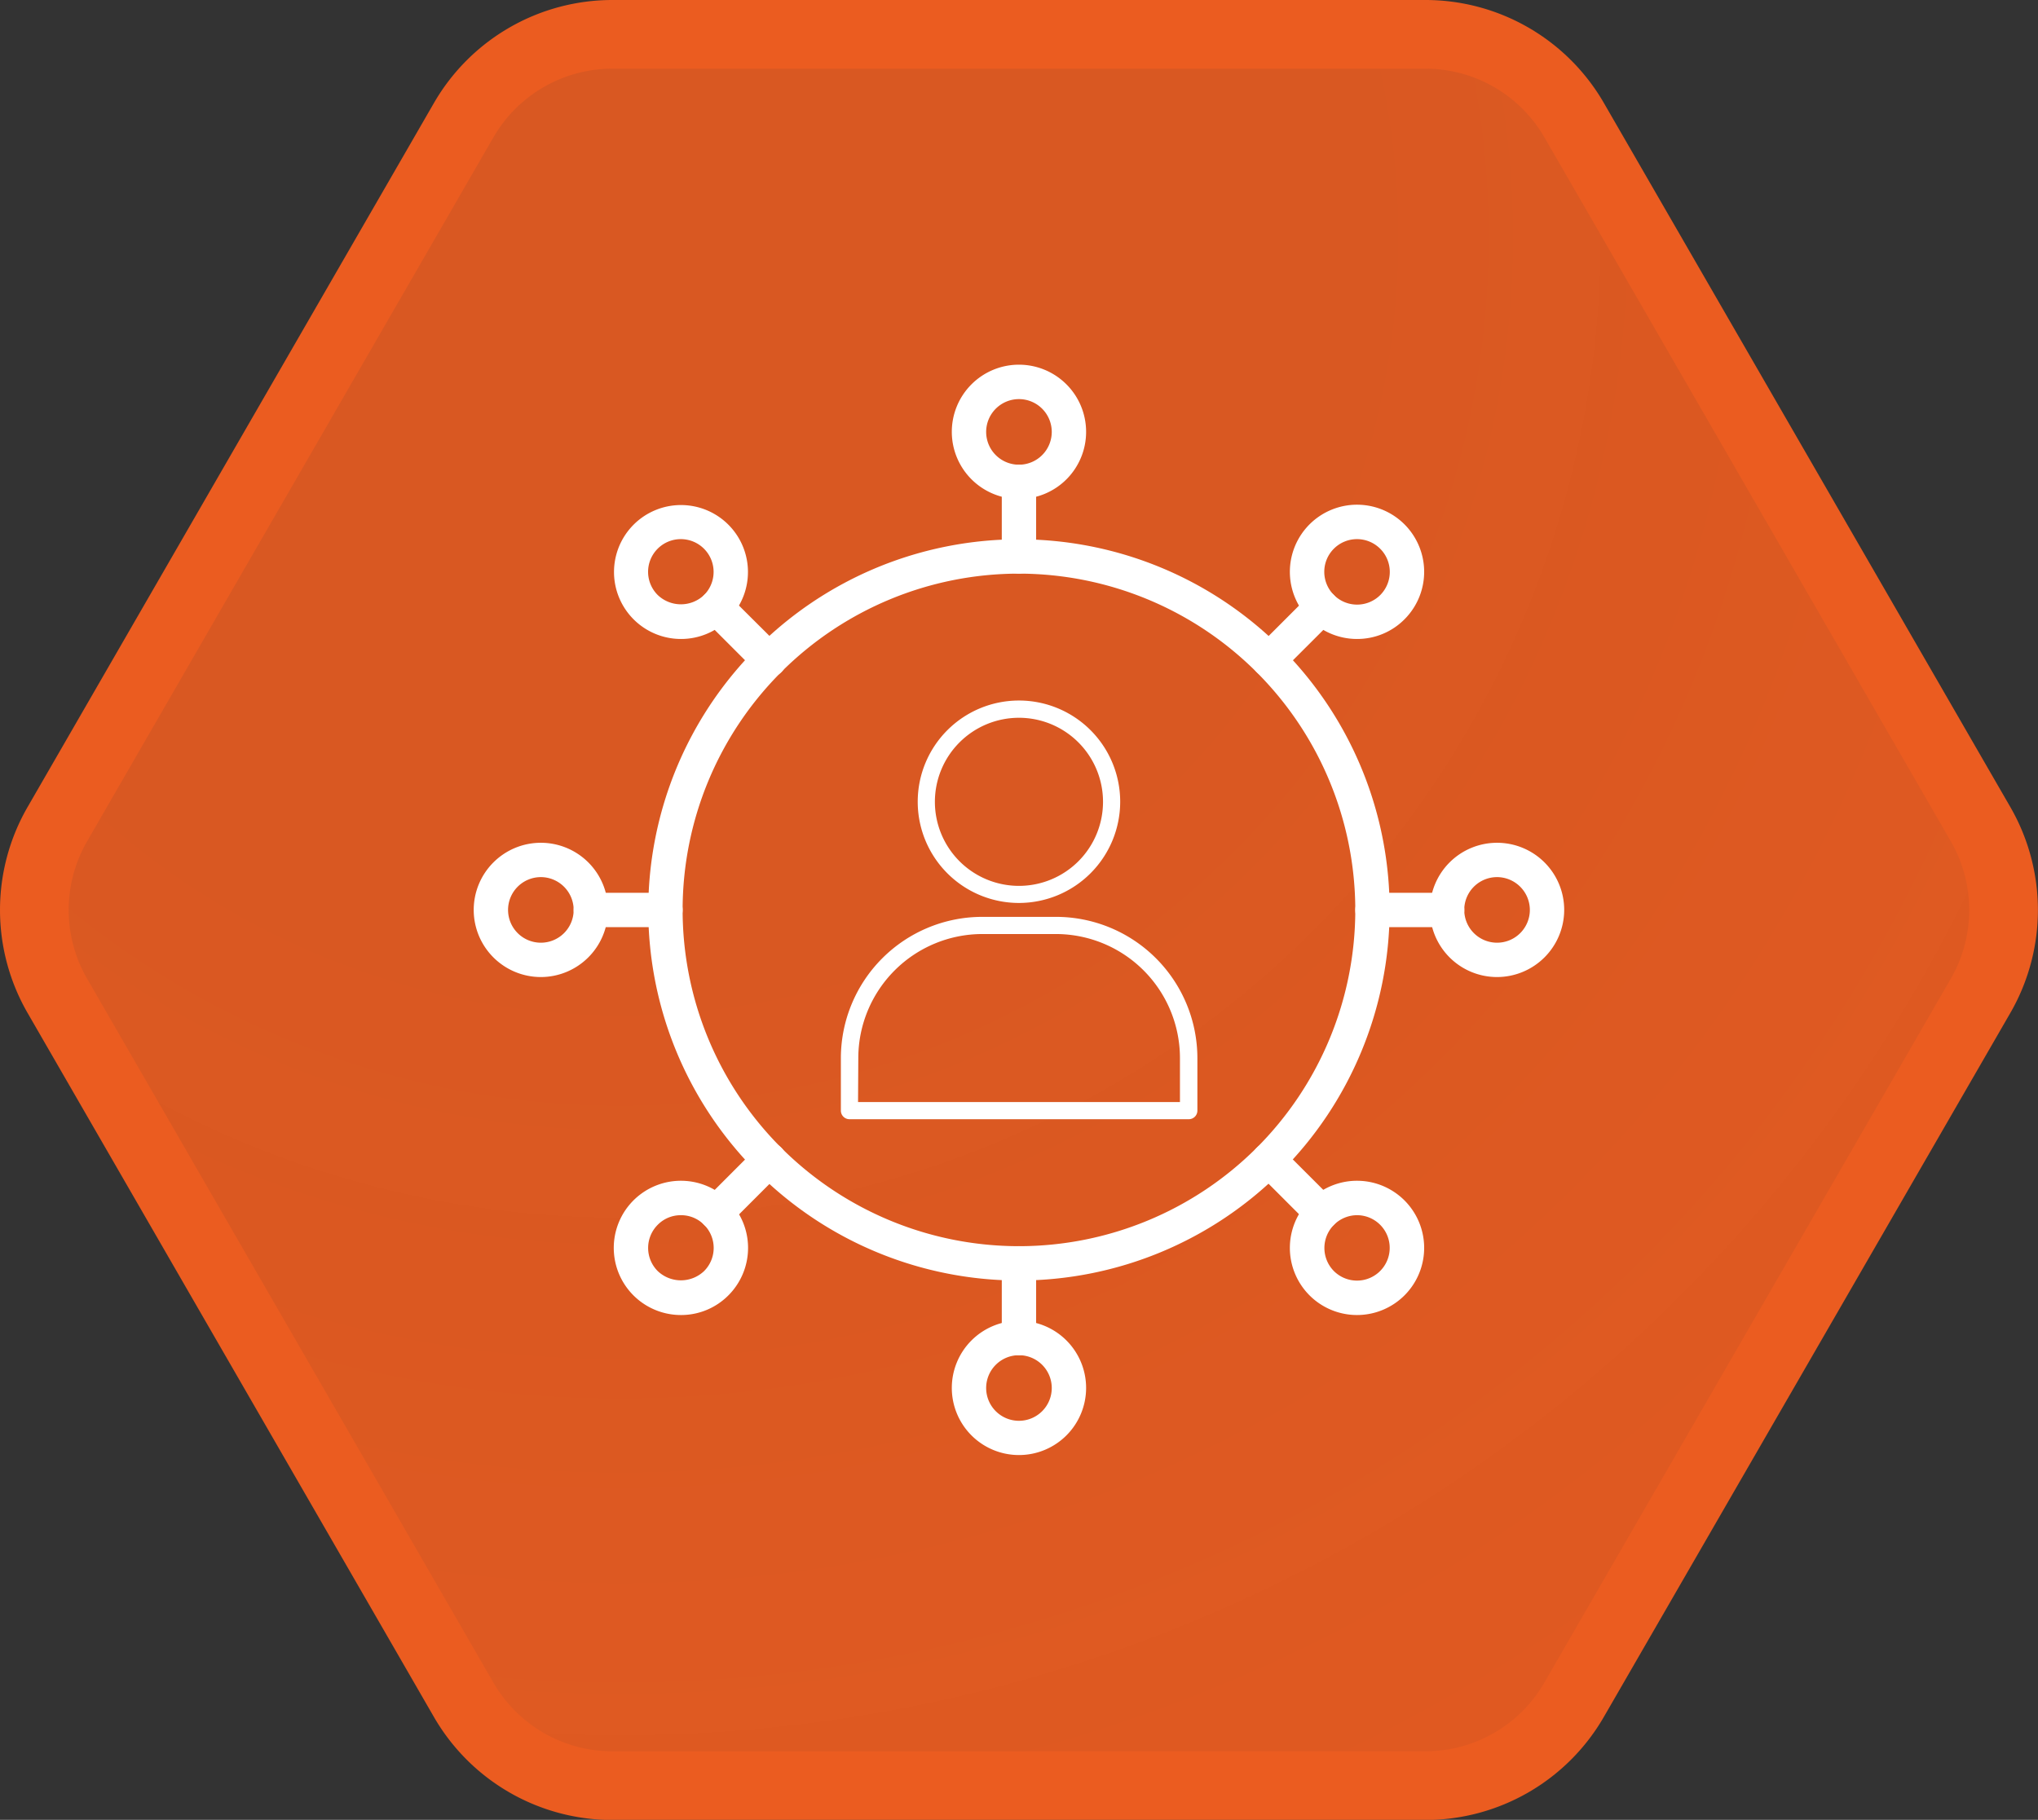
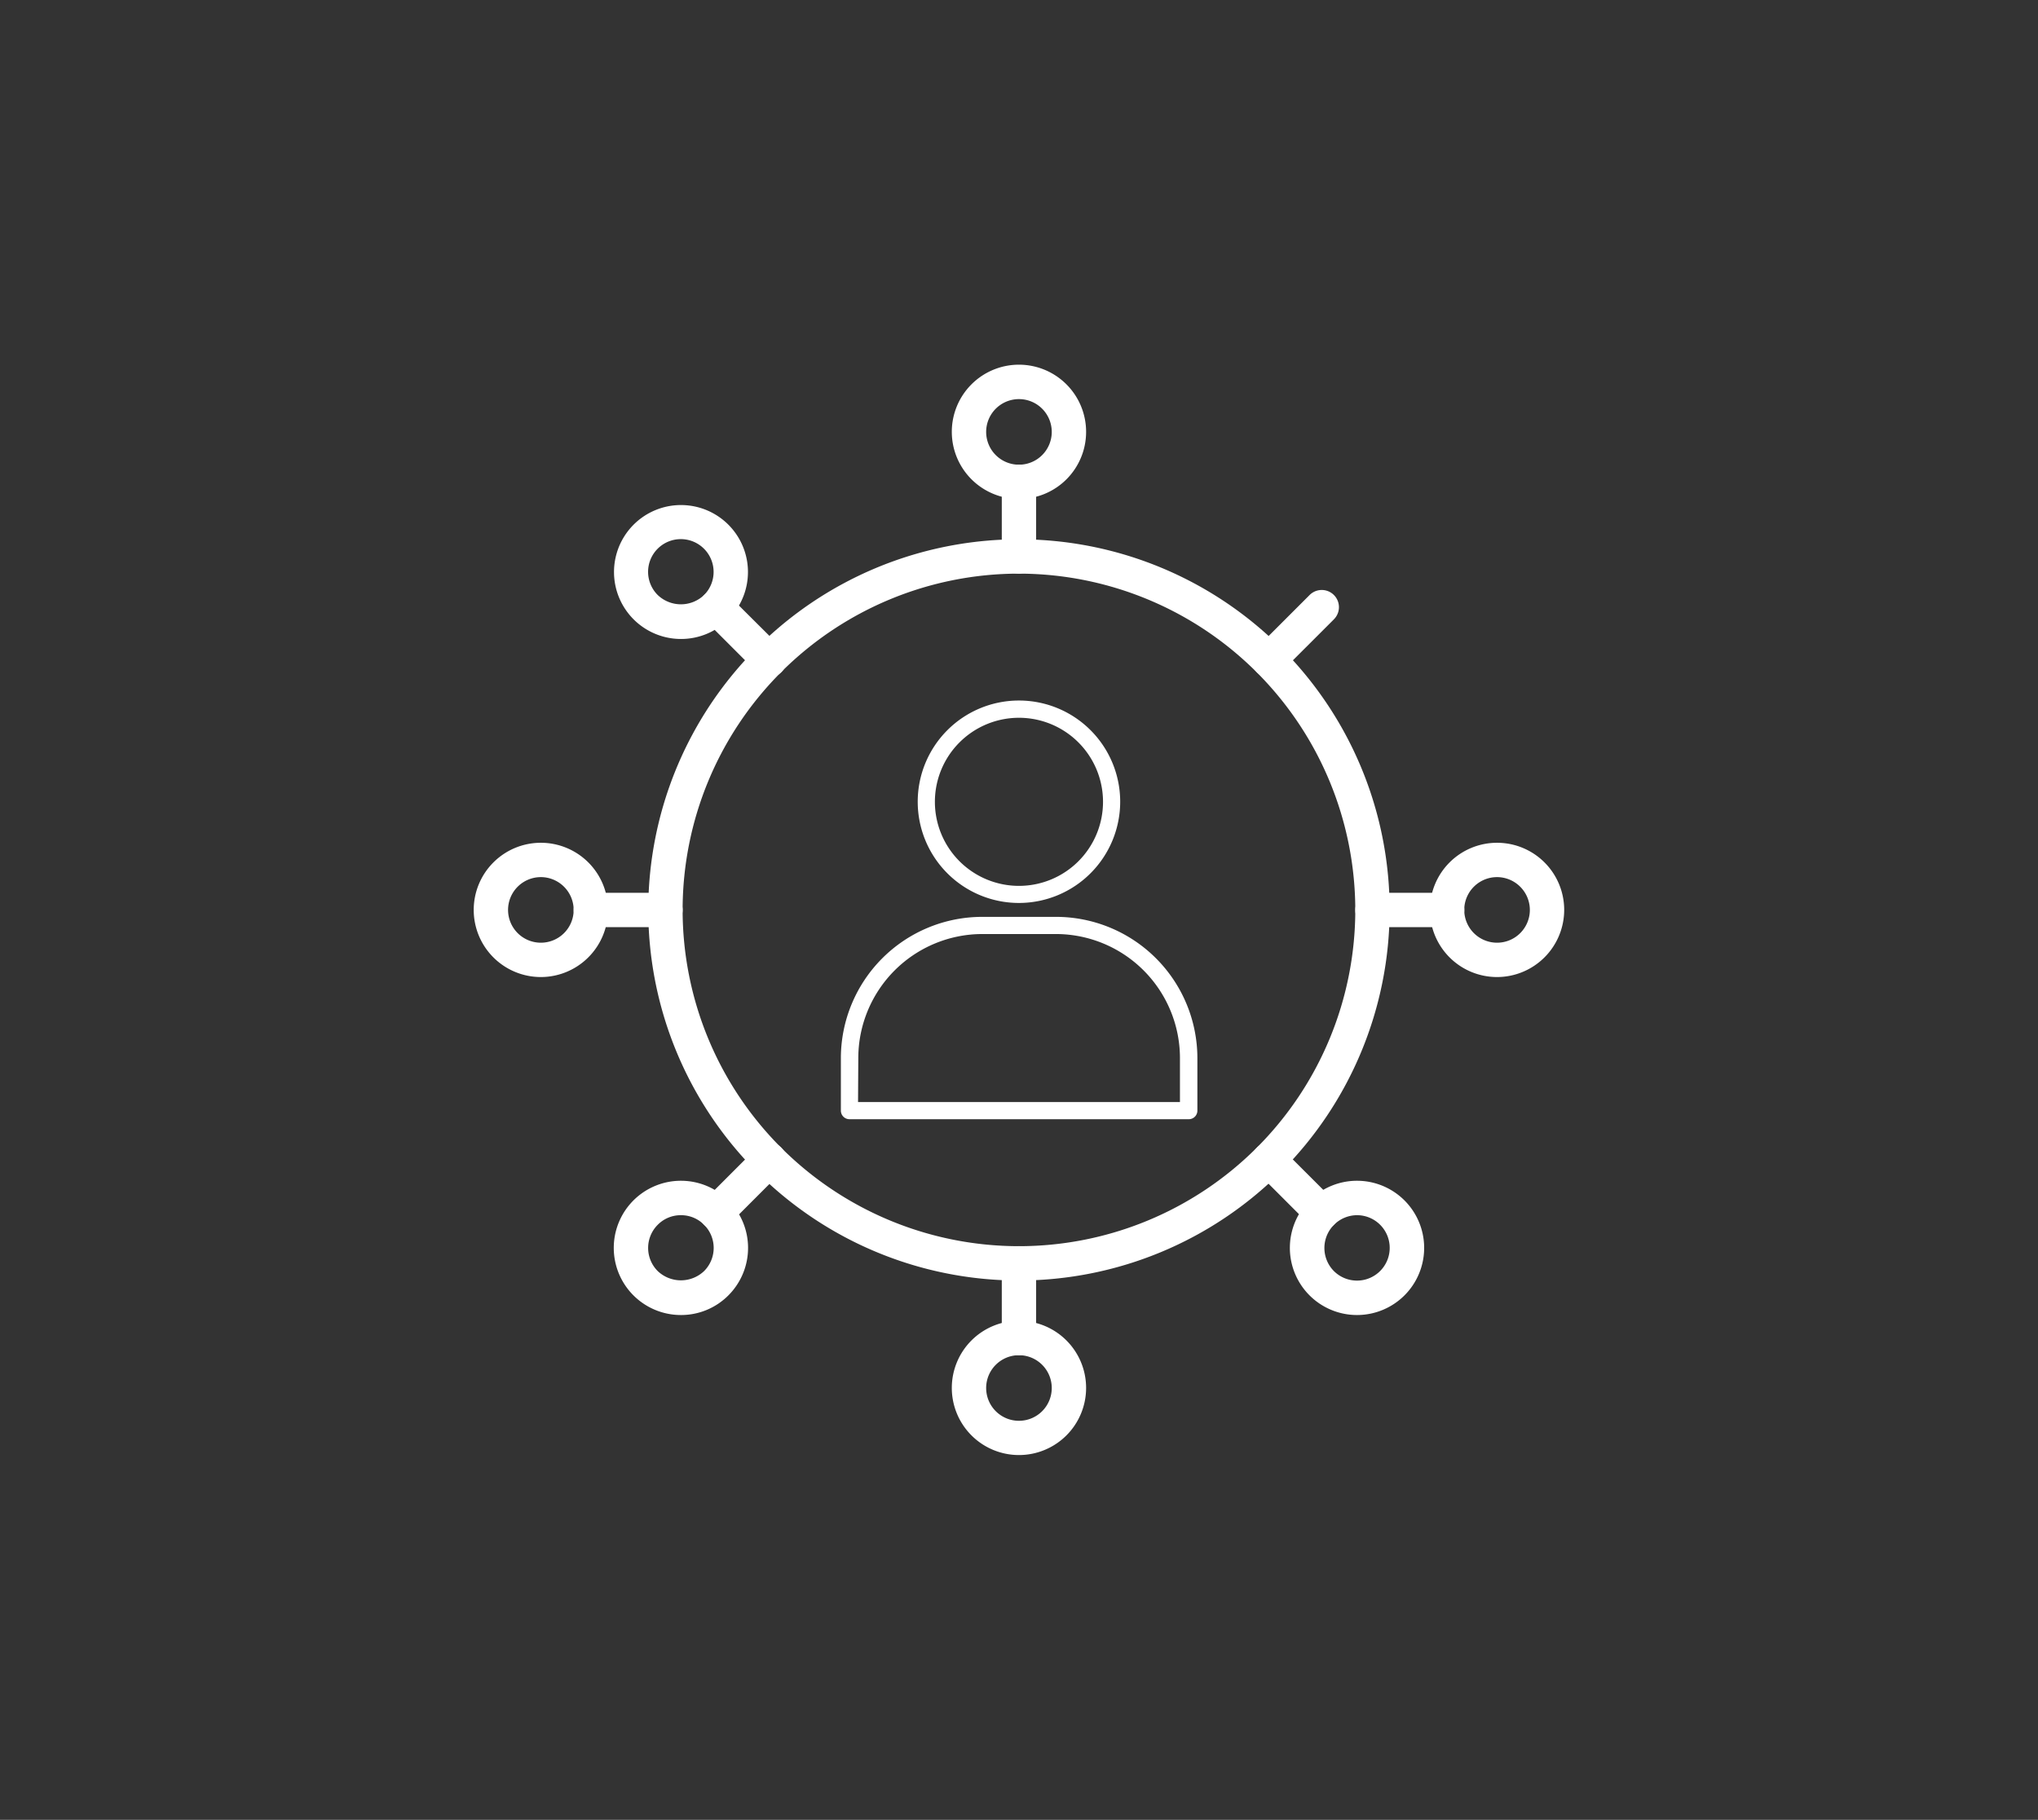
<svg xmlns="http://www.w3.org/2000/svg" viewBox="0 0 237.35 211.98">
  <rect x="0" y="0" width="237.35" height="211.98" fill="#333333" stroke="none" />
  <defs>
    <style>.cls-1{stroke:#eb5c20;stroke-miterlimit:10;stroke-width:8px;fill:url(#未命名的渐变_59);}.cls-2{fill:#fff;}</style>
    <radialGradient id="未命名的渐变_59" cx="72.2" cy="27.62" r="209.01" gradientUnits="userSpaceOnUse">
      <stop offset="0" stop-color="#eb5c20" stop-opacity="0.9" />
      <stop offset="0.37" stop-color="#eb5c20" stop-opacity="0.9" />
      <stop offset="0.67" stop-color="#eb5c20" stop-opacity="0.92" />
      <stop offset="0.96" stop-color="#eb5c20" stop-opacity="0.94" />
      <stop offset="1" stop-color="#eb5c20" stop-opacity="0.94" />
    </radialGradient>
  </defs>
  <title>资源 961</title>
  <g id="图层_2" data-name="图层 2">
    <g id="图层_3" data-name="图层 3">
-       <path class="cls-1" d="M166,4H71.34A20,20,0,0,0,54,14L6.68,96a20,20,0,0,0,0,20L54,198a20,20,0,0,0,17.32,10H166a20,20,0,0,0,17.32-10l47.34-82a20,20,0,0,0,0-20L183.33,14A20,20,0,0,0,166,4Z" />
      <path class="cls-2" d="M118.67,149.16A43.17,43.17,0,1,1,161.84,106,43.22,43.22,0,0,1,118.67,149.16Zm0-82.34A39.17,39.17,0,1,0,157.84,106,39.21,39.21,0,0,0,118.67,66.82Z" />
      <path class="cls-2" d="M118.67,105.18a11.79,11.79,0,1,1,11.79-11.79A11.8,11.8,0,0,1,118.67,105.18Zm0-21.57a9.79,9.79,0,1,0,9.79,9.78A9.79,9.79,0,0,0,118.67,83.61Z" />
      <path class="cls-2" d="M138.42,130.37H98.93a1,1,0,0,1-1-1v-6.12a16.47,16.47,0,0,1,16.44-16.45H123a16.47,16.47,0,0,1,16.45,16.45v6.12A1,1,0,0,1,138.42,130.37Zm-38.49-2h37.49v-5.12A14.46,14.46,0,0,0,123,108.8h-8.6a14.46,14.46,0,0,0-14.44,14.45Z" />
      <path class="cls-2" d="M118.67,66.82a2,2,0,0,1-2-2v-8.7a2,2,0,1,1,4,0v8.7A2,2,0,0,1,118.67,66.82Z" />
      <path class="cls-2" d="M118.67,157.86a2,2,0,0,1-2-2v-8.7a2,2,0,0,1,4,0v8.7A2,2,0,0,1,118.67,157.86Z" />
      <path class="cls-2" d="M147.79,78.88a2,2,0,0,1-1.42-3.42l6.15-6.15a2,2,0,1,1,2.83,2.83l-6.15,6.15A2,2,0,0,1,147.79,78.88Z" />
      <path class="cls-2" d="M83.41,143.25a2,2,0,0,1-1.41-.58,2,2,0,0,1,0-2.83l6.15-6.15A2,2,0,0,1,91,136.52l-6.14,6.15A2,2,0,0,1,83.41,143.25Z" />
      <path class="cls-2" d="M168.54,108h-8.7a2,2,0,0,1,0-4h8.7a2,2,0,0,1,0,4Z" />
      <path class="cls-2" d="M77.5,108H68.81a2,2,0,0,1,0-4H77.5a2,2,0,0,1,0,4Z" />
      <path class="cls-2" d="M153.93,143.25a2,2,0,0,1-1.41-.58l-6.15-6.15a2,2,0,0,1,2.83-2.83l6.15,6.15a2,2,0,0,1-1.42,3.41Z" />
      <path class="cls-2" d="M89.56,78.88a2,2,0,0,1-1.41-.59L82,72.14a2,2,0,1,1,2.83-2.83L91,75.46a2,2,0,0,1-1.41,3.42Z" />
      <path class="cls-2" d="M118.67,58.12a7.82,7.82,0,1,1,7.82-7.81A7.81,7.81,0,0,1,118.67,58.12Zm0-11.63a3.82,3.82,0,1,0,3.82,3.82A3.82,3.82,0,0,0,118.67,46.49Z" />
      <path class="cls-2" d="M118.67,169.49a7.82,7.82,0,1,1,7.82-7.82A7.82,7.82,0,0,1,118.67,169.49Zm0-11.63a3.82,3.82,0,1,0,3.82,3.81A3.82,3.82,0,0,0,118.67,157.86Z" />
-       <path class="cls-2" d="M158.05,74.43a7.82,7.82,0,1,1,5.52-2.29h0A7.75,7.75,0,0,1,158.05,74.43Zm0-11.63a3.81,3.81,0,0,0-2.7,6.51,3.82,3.82,0,0,0,5.4,0h0a3.82,3.82,0,0,0-2.7-6.51Z" />
      <path class="cls-2" d="M79.3,153.18a7.82,7.82,0,1,1,5.53-2.29A7.76,7.76,0,0,1,79.3,153.18Zm0-11.63a3.76,3.76,0,0,0-2.7,1.12h0a3.81,3.81,0,0,0,0,5.39,3.92,3.92,0,0,0,5.4,0,3.81,3.81,0,0,0,0-5.39A3.76,3.76,0,0,0,79.3,141.55Z" />
      <path class="cls-2" d="M174.36,113.81a7.82,7.82,0,1,1,7.81-7.82A7.83,7.83,0,0,1,174.36,113.81Zm0-11.64a3.82,3.82,0,1,0,3.81,3.82A3.83,3.83,0,0,0,174.36,102.17Z" />
      <path class="cls-2" d="M63,113.81A7.82,7.82,0,1,1,70.81,106,7.83,7.83,0,0,1,63,113.81Zm0-11.64A3.82,3.82,0,1,0,66.81,106,3.83,3.83,0,0,0,63,102.17Z" />
      <path class="cls-2" d="M158.05,153.18a7.82,7.82,0,1,1,5.52-2.29A7.82,7.82,0,0,1,158.05,153.18Zm0-11.63a3.82,3.82,0,0,0-2.7,6.51,3.81,3.81,0,1,0,2.7-6.51Z" />
      <path class="cls-2" d="M79.3,74.43a7.8,7.8,0,1,1,5.53-2.29A7.76,7.76,0,0,1,79.3,74.43Zm0-11.63a3.81,3.81,0,0,0-2.7,6.51,3.91,3.91,0,0,0,5.4,0,3.82,3.82,0,0,0-2.7-6.51Z" />
    </g>
  </g>
</svg>